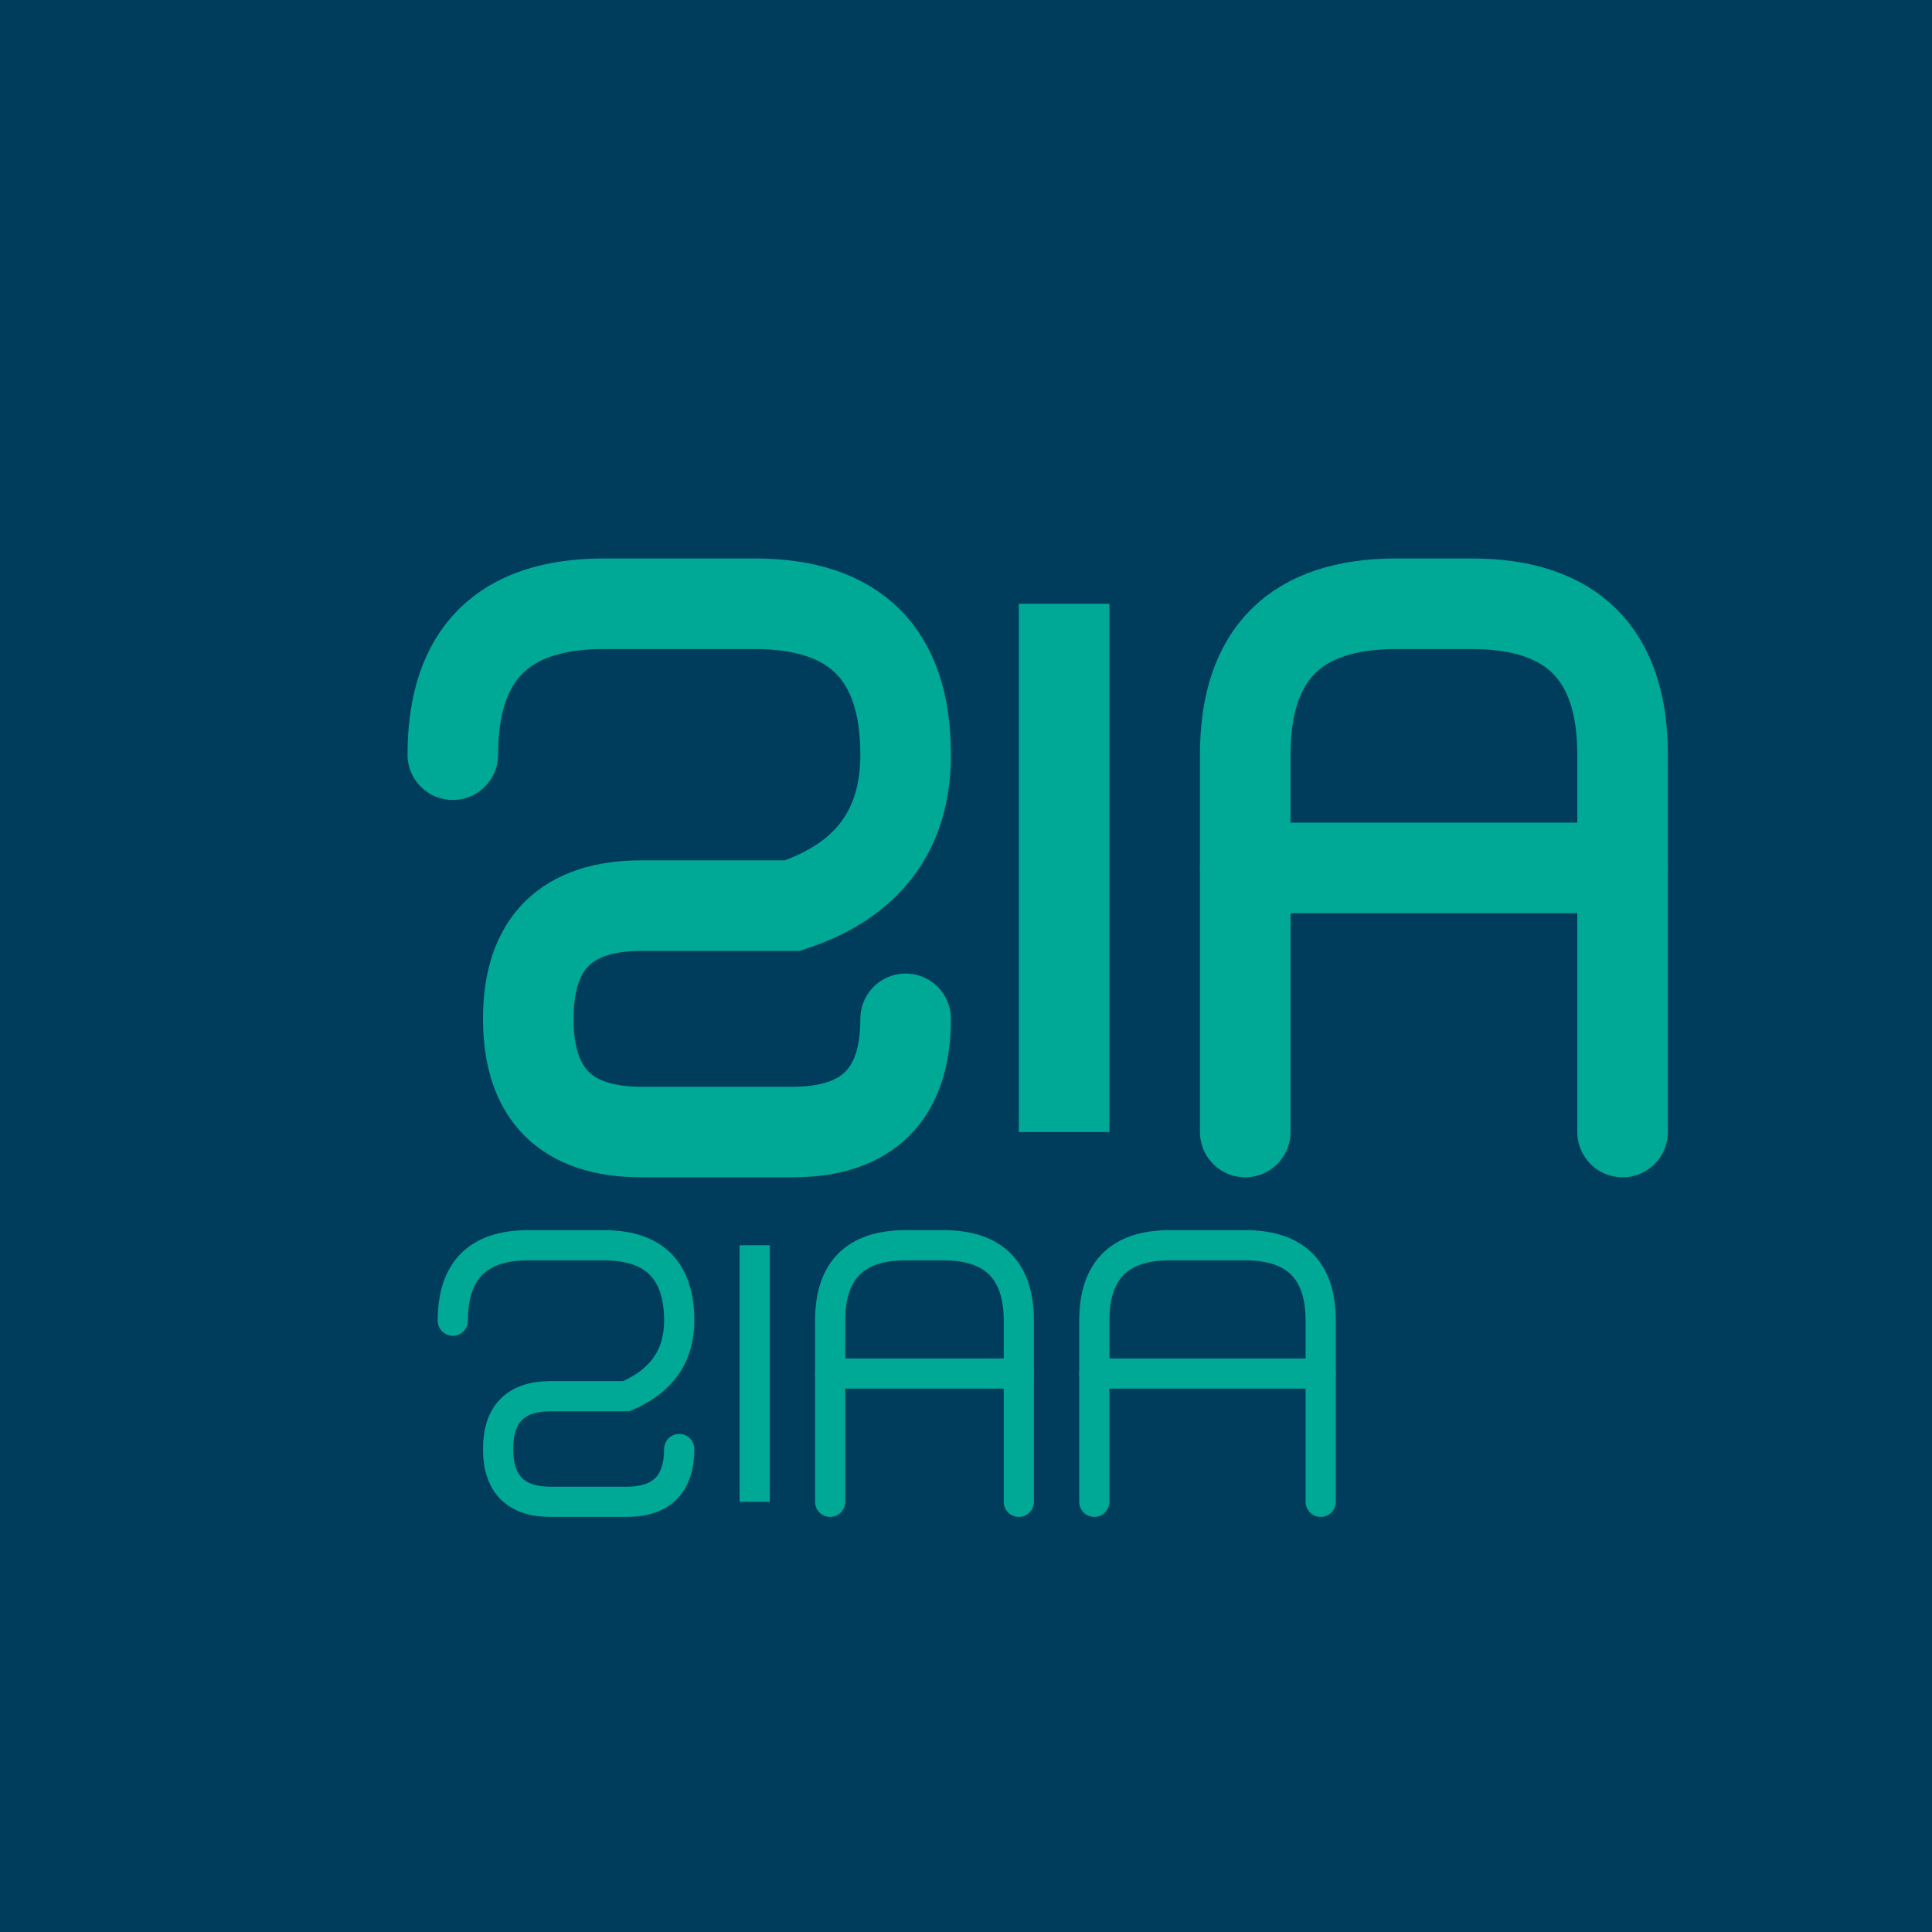
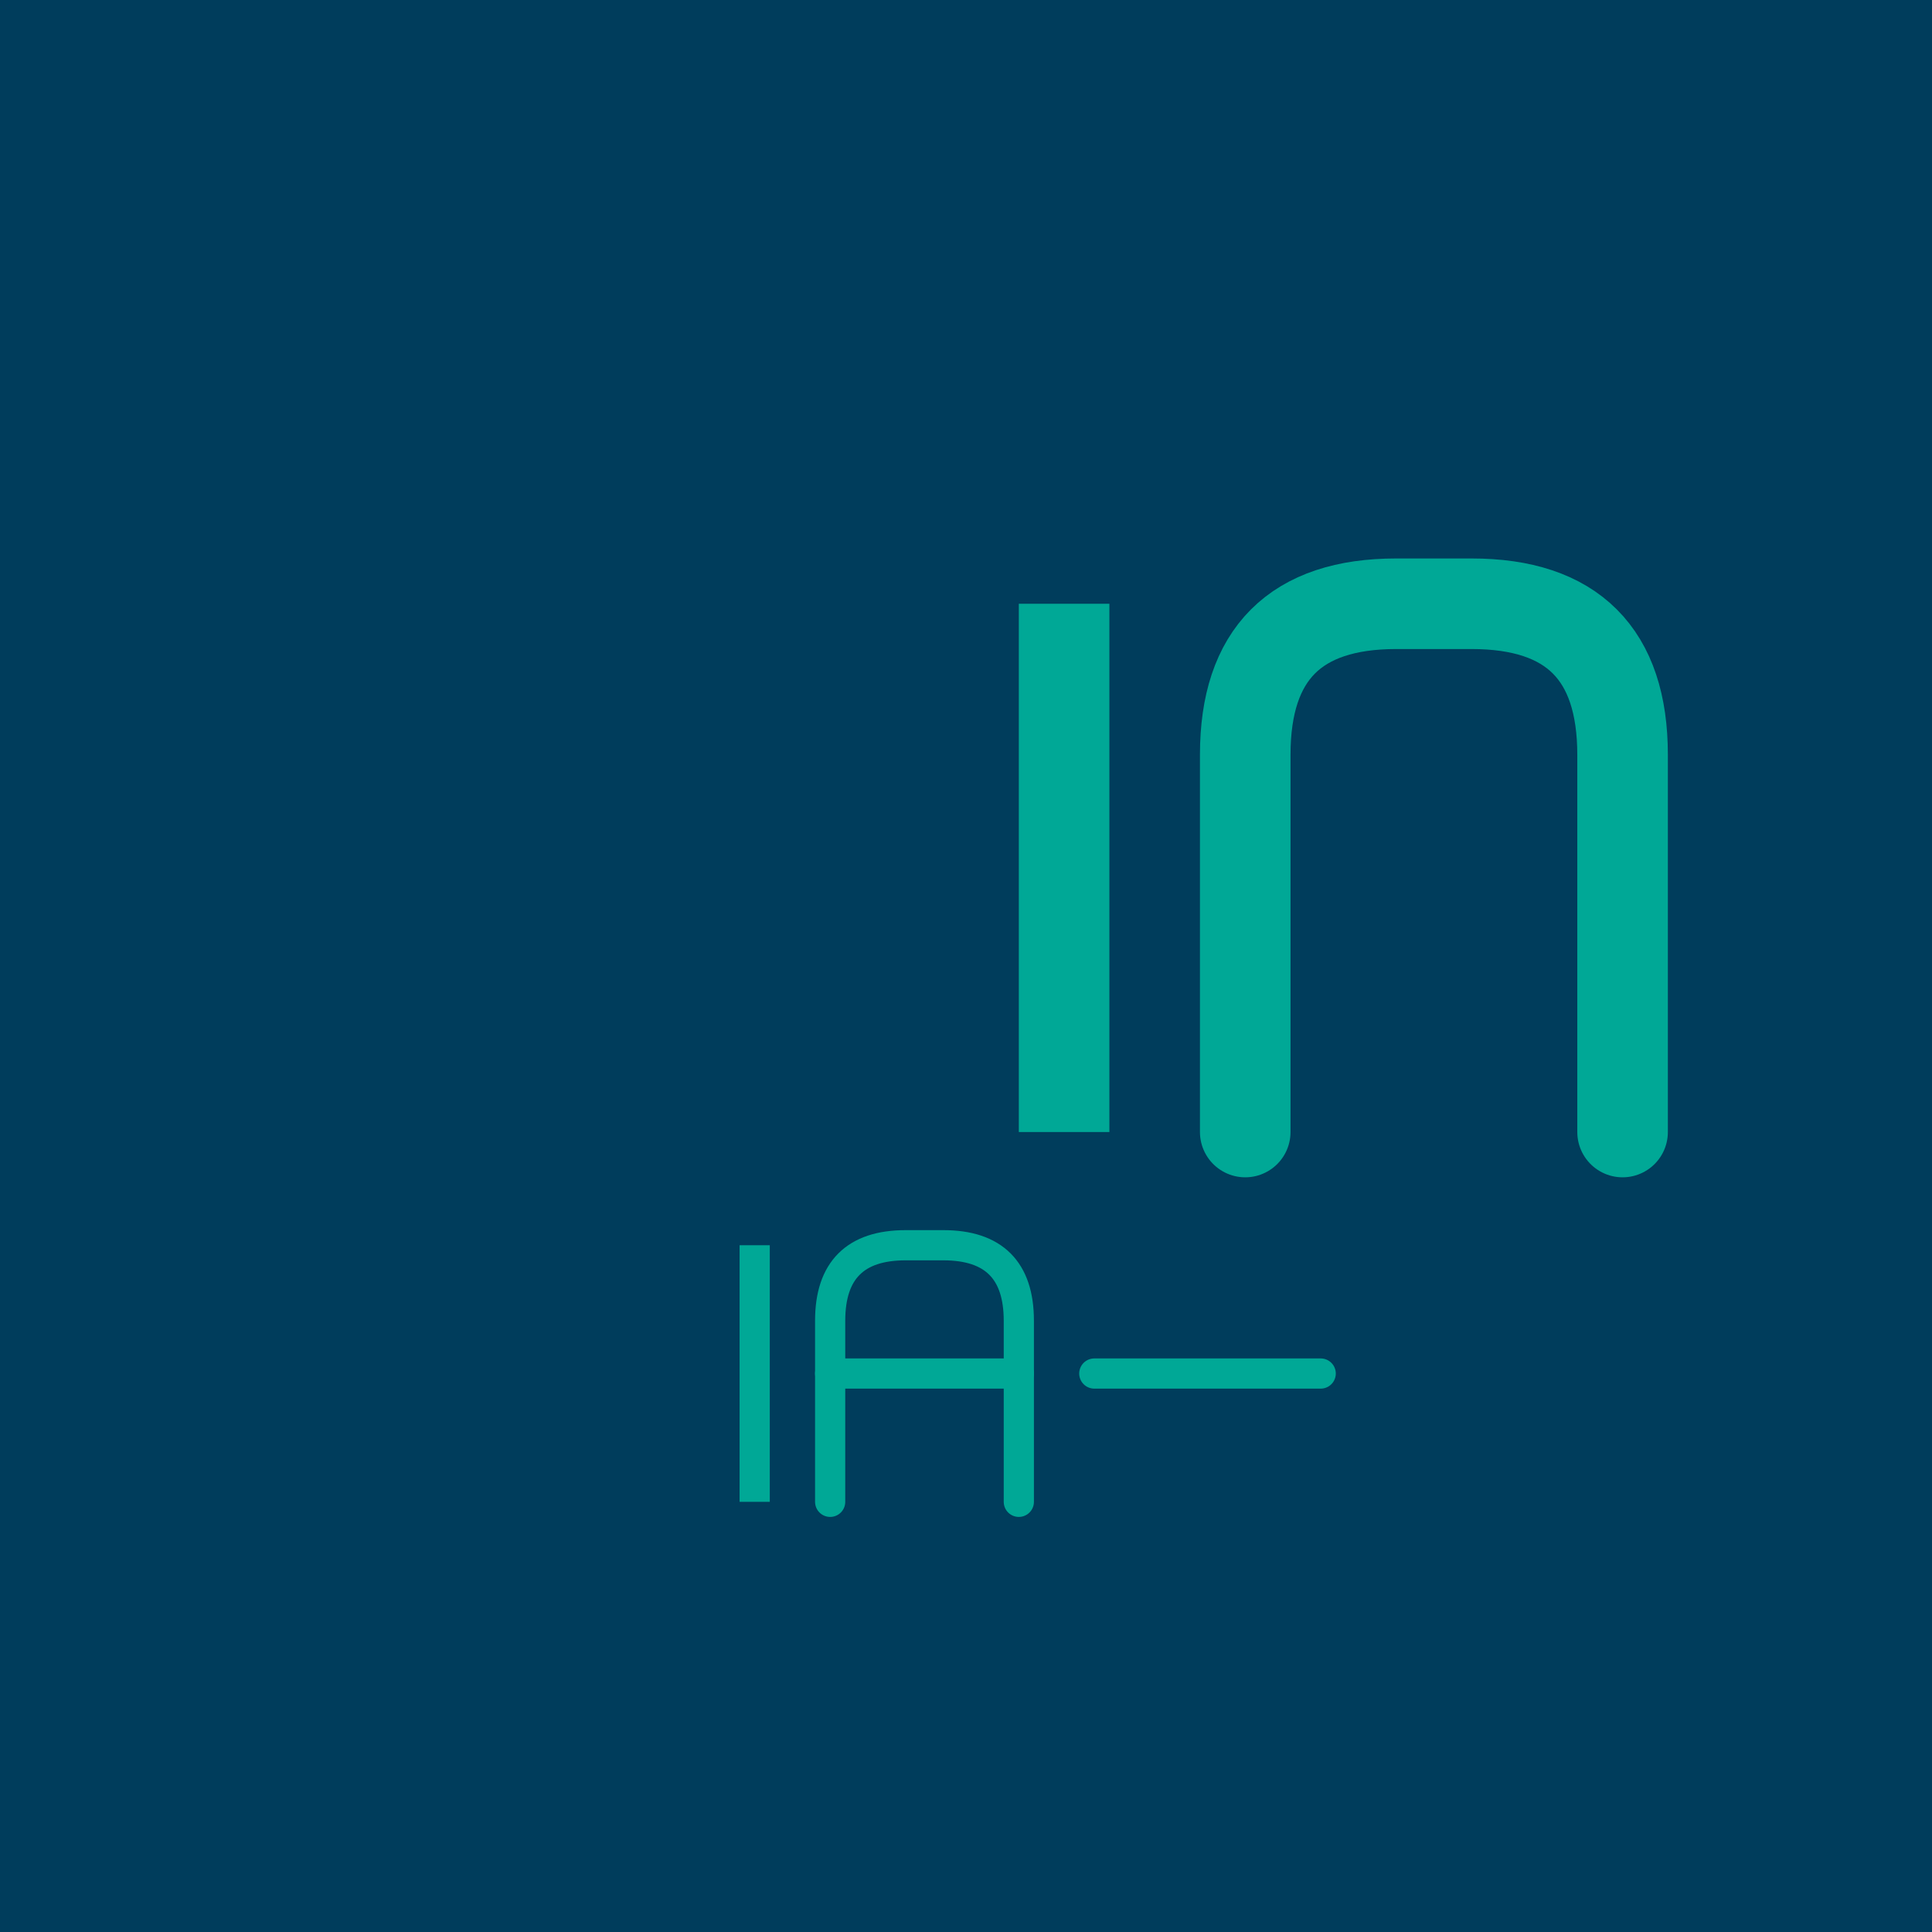
<svg xmlns="http://www.w3.org/2000/svg" viewBox="0 0 256 256">
  <rect width="256" height="256" fill="#003d5c" />
-   <path d="M60 100 Q60 80 80 80 L100 80 Q120 80 120 100 Q120 115 105 120 L85 120 Q70 120 70 135 Q70 150 85 150 L105 150 Q120 150 120 135" fill="none" stroke="#00a896" stroke-width="12" stroke-linecap="round" />
  <rect x="135" y="80" width="12" height="70" fill="#00a896" />
  <path d="M165 150 L165 100 Q165 80 185 80 L195 80 Q215 80 215 100 L215 150" fill="none" stroke="#00a896" stroke-width="12" stroke-linecap="round" stroke-linejoin="round" />
-   <line x1="165" y1="115" x2="215" y2="115" stroke="#00a896" stroke-width="12" stroke-linecap="round" />
-   <path d="M60 175 Q60 165 70 165 L80 165 Q90 165 90 175 Q90 182 83 185 L73 185 Q66 185 66 192 Q66 199 73 199 L83 199 Q90 199 90 192" fill="none" stroke="#00a896" stroke-width="4" stroke-linecap="round" />
  <rect x="98" y="165" width="4" height="34" fill="#00a896" />
  <path d="M110 199 L110 175 Q110 165 120 165 L125 165 Q135 165 135 175 L135 199" fill="none" stroke="#00a896" stroke-width="4" stroke-linecap="round" stroke-linejoin="round" />
  <line x1="110" y1="182" x2="135" y2="182" stroke="#00a896" stroke-width="4" stroke-linecap="round" />
-   <path d="M145 199 L145 175 Q145 165 155 165 L165 165 Q175 165 175 175 L175 199" fill="none" stroke="#00a896" stroke-width="4" stroke-linecap="round" stroke-linejoin="round" />
  <line x1="145" y1="182" x2="175" y2="182" stroke="#00a896" stroke-width="4" stroke-linecap="round" />
</svg>